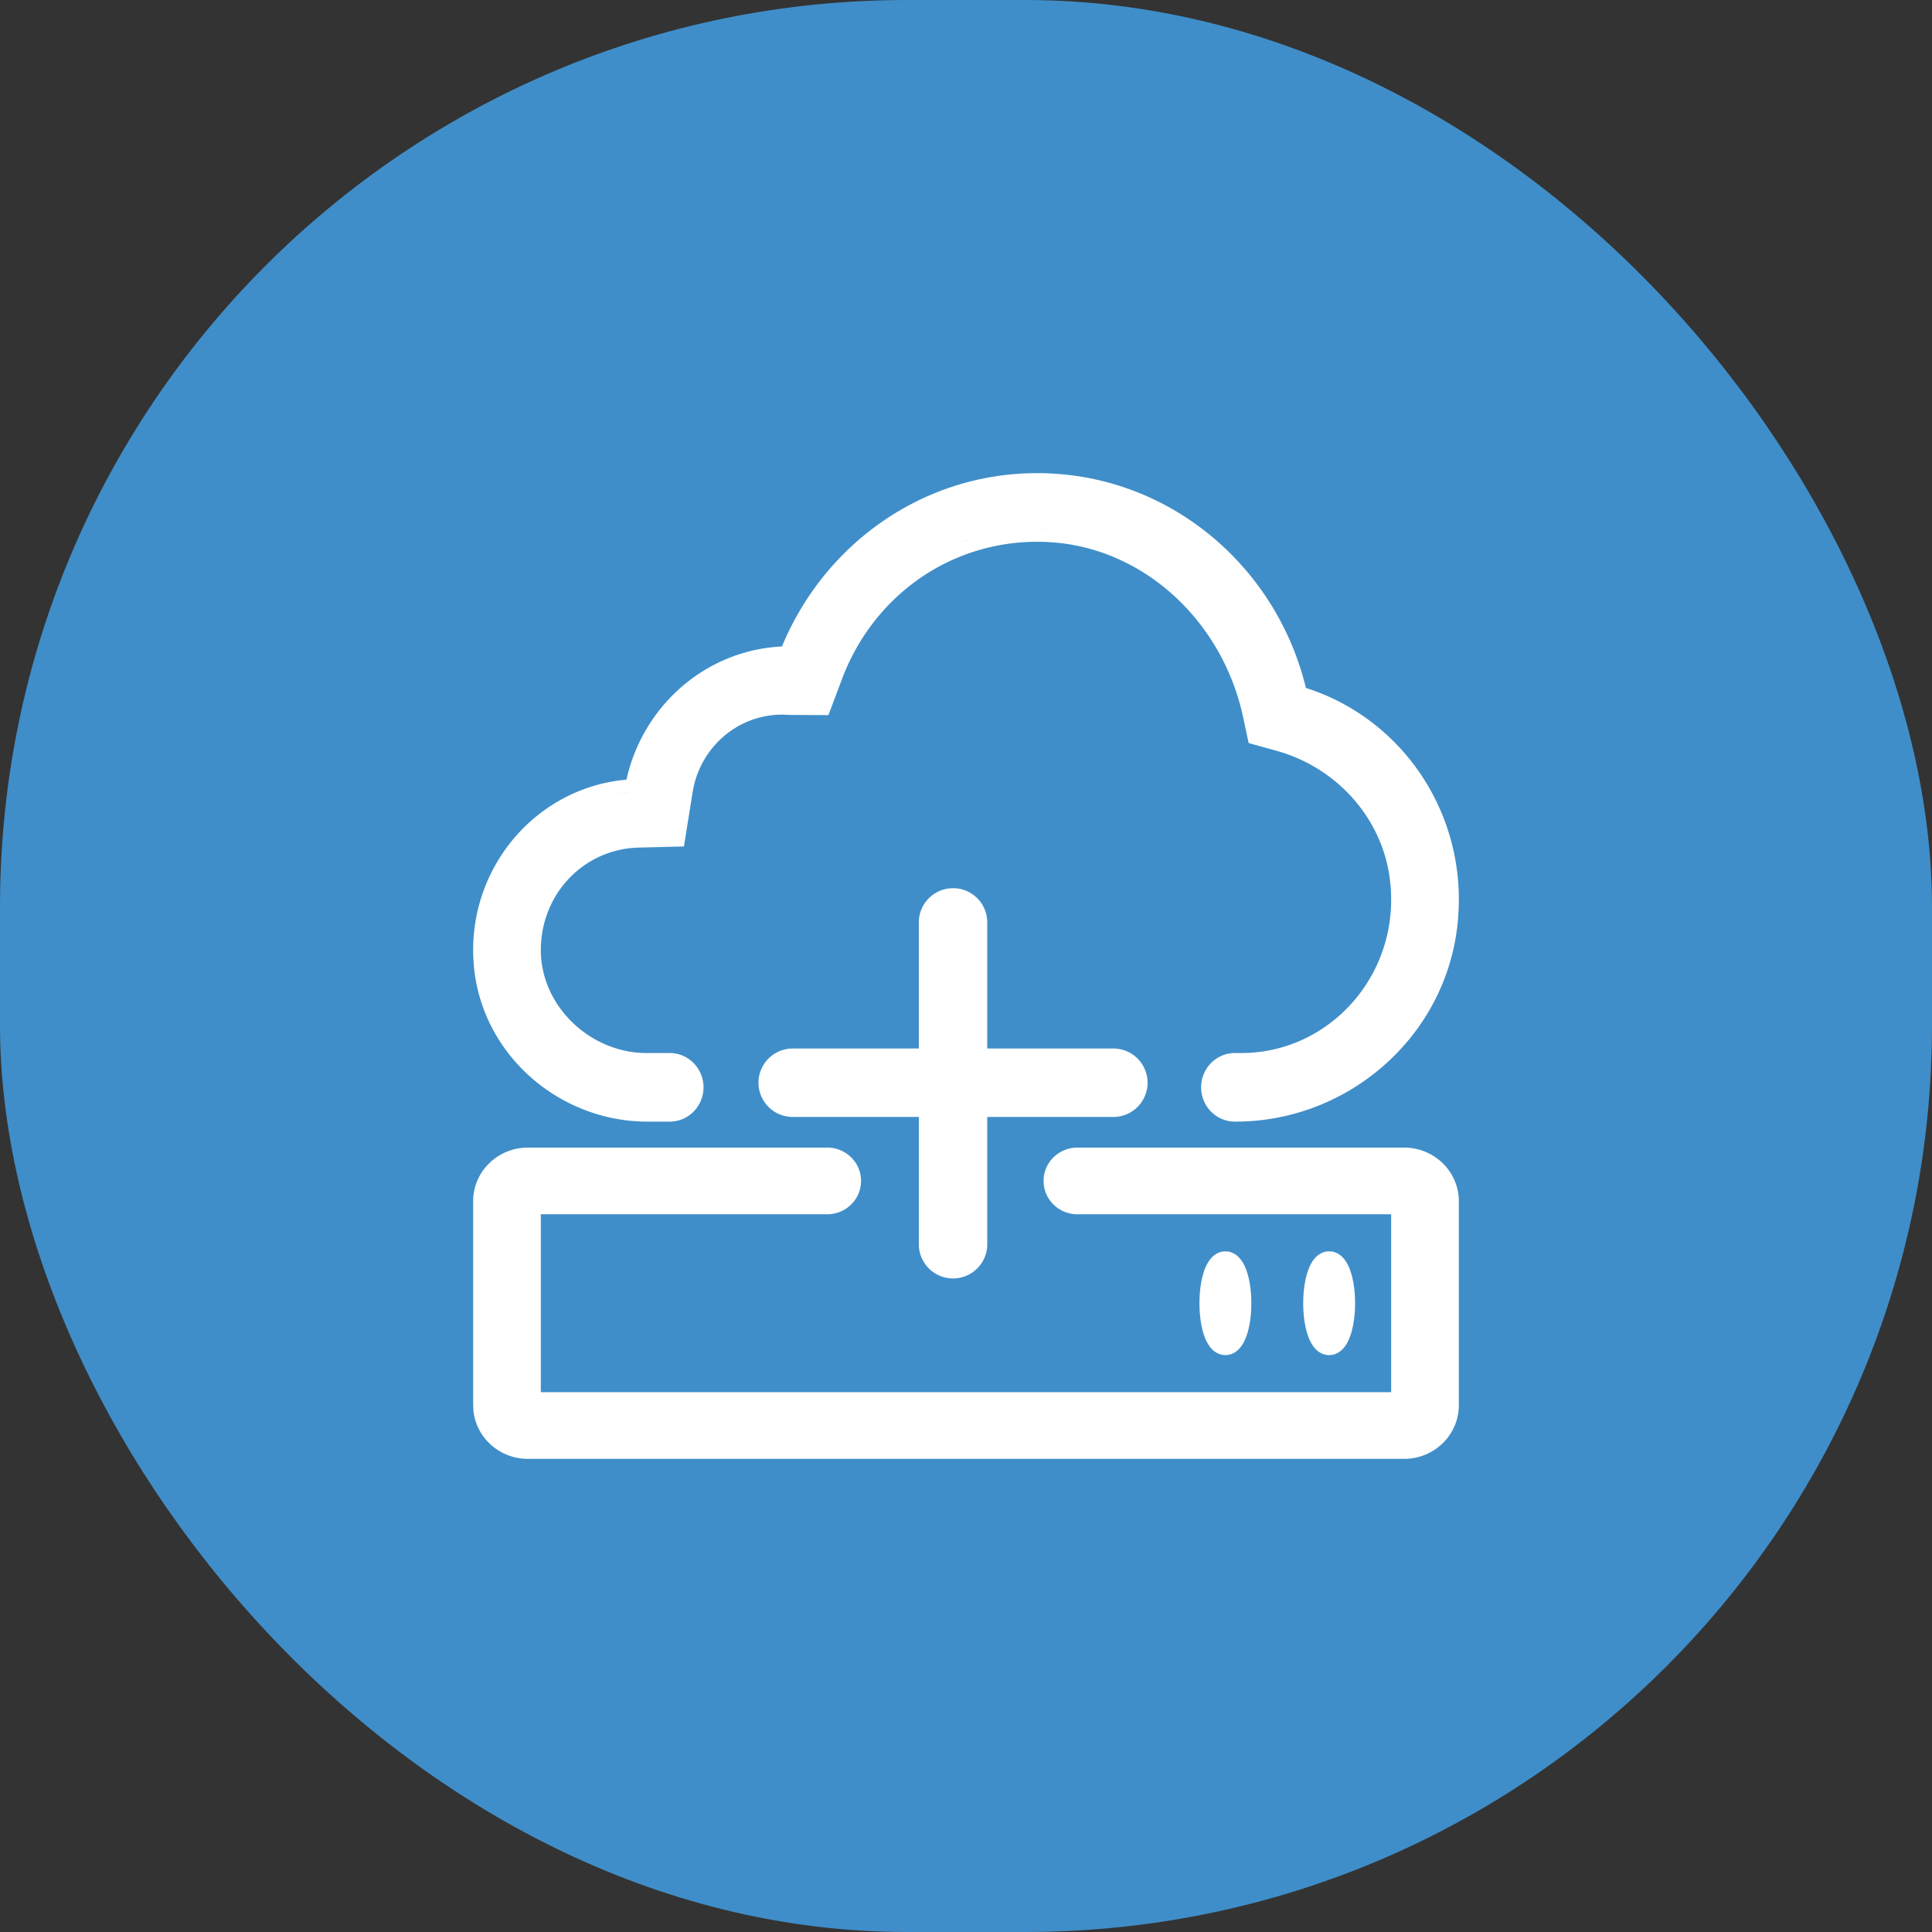
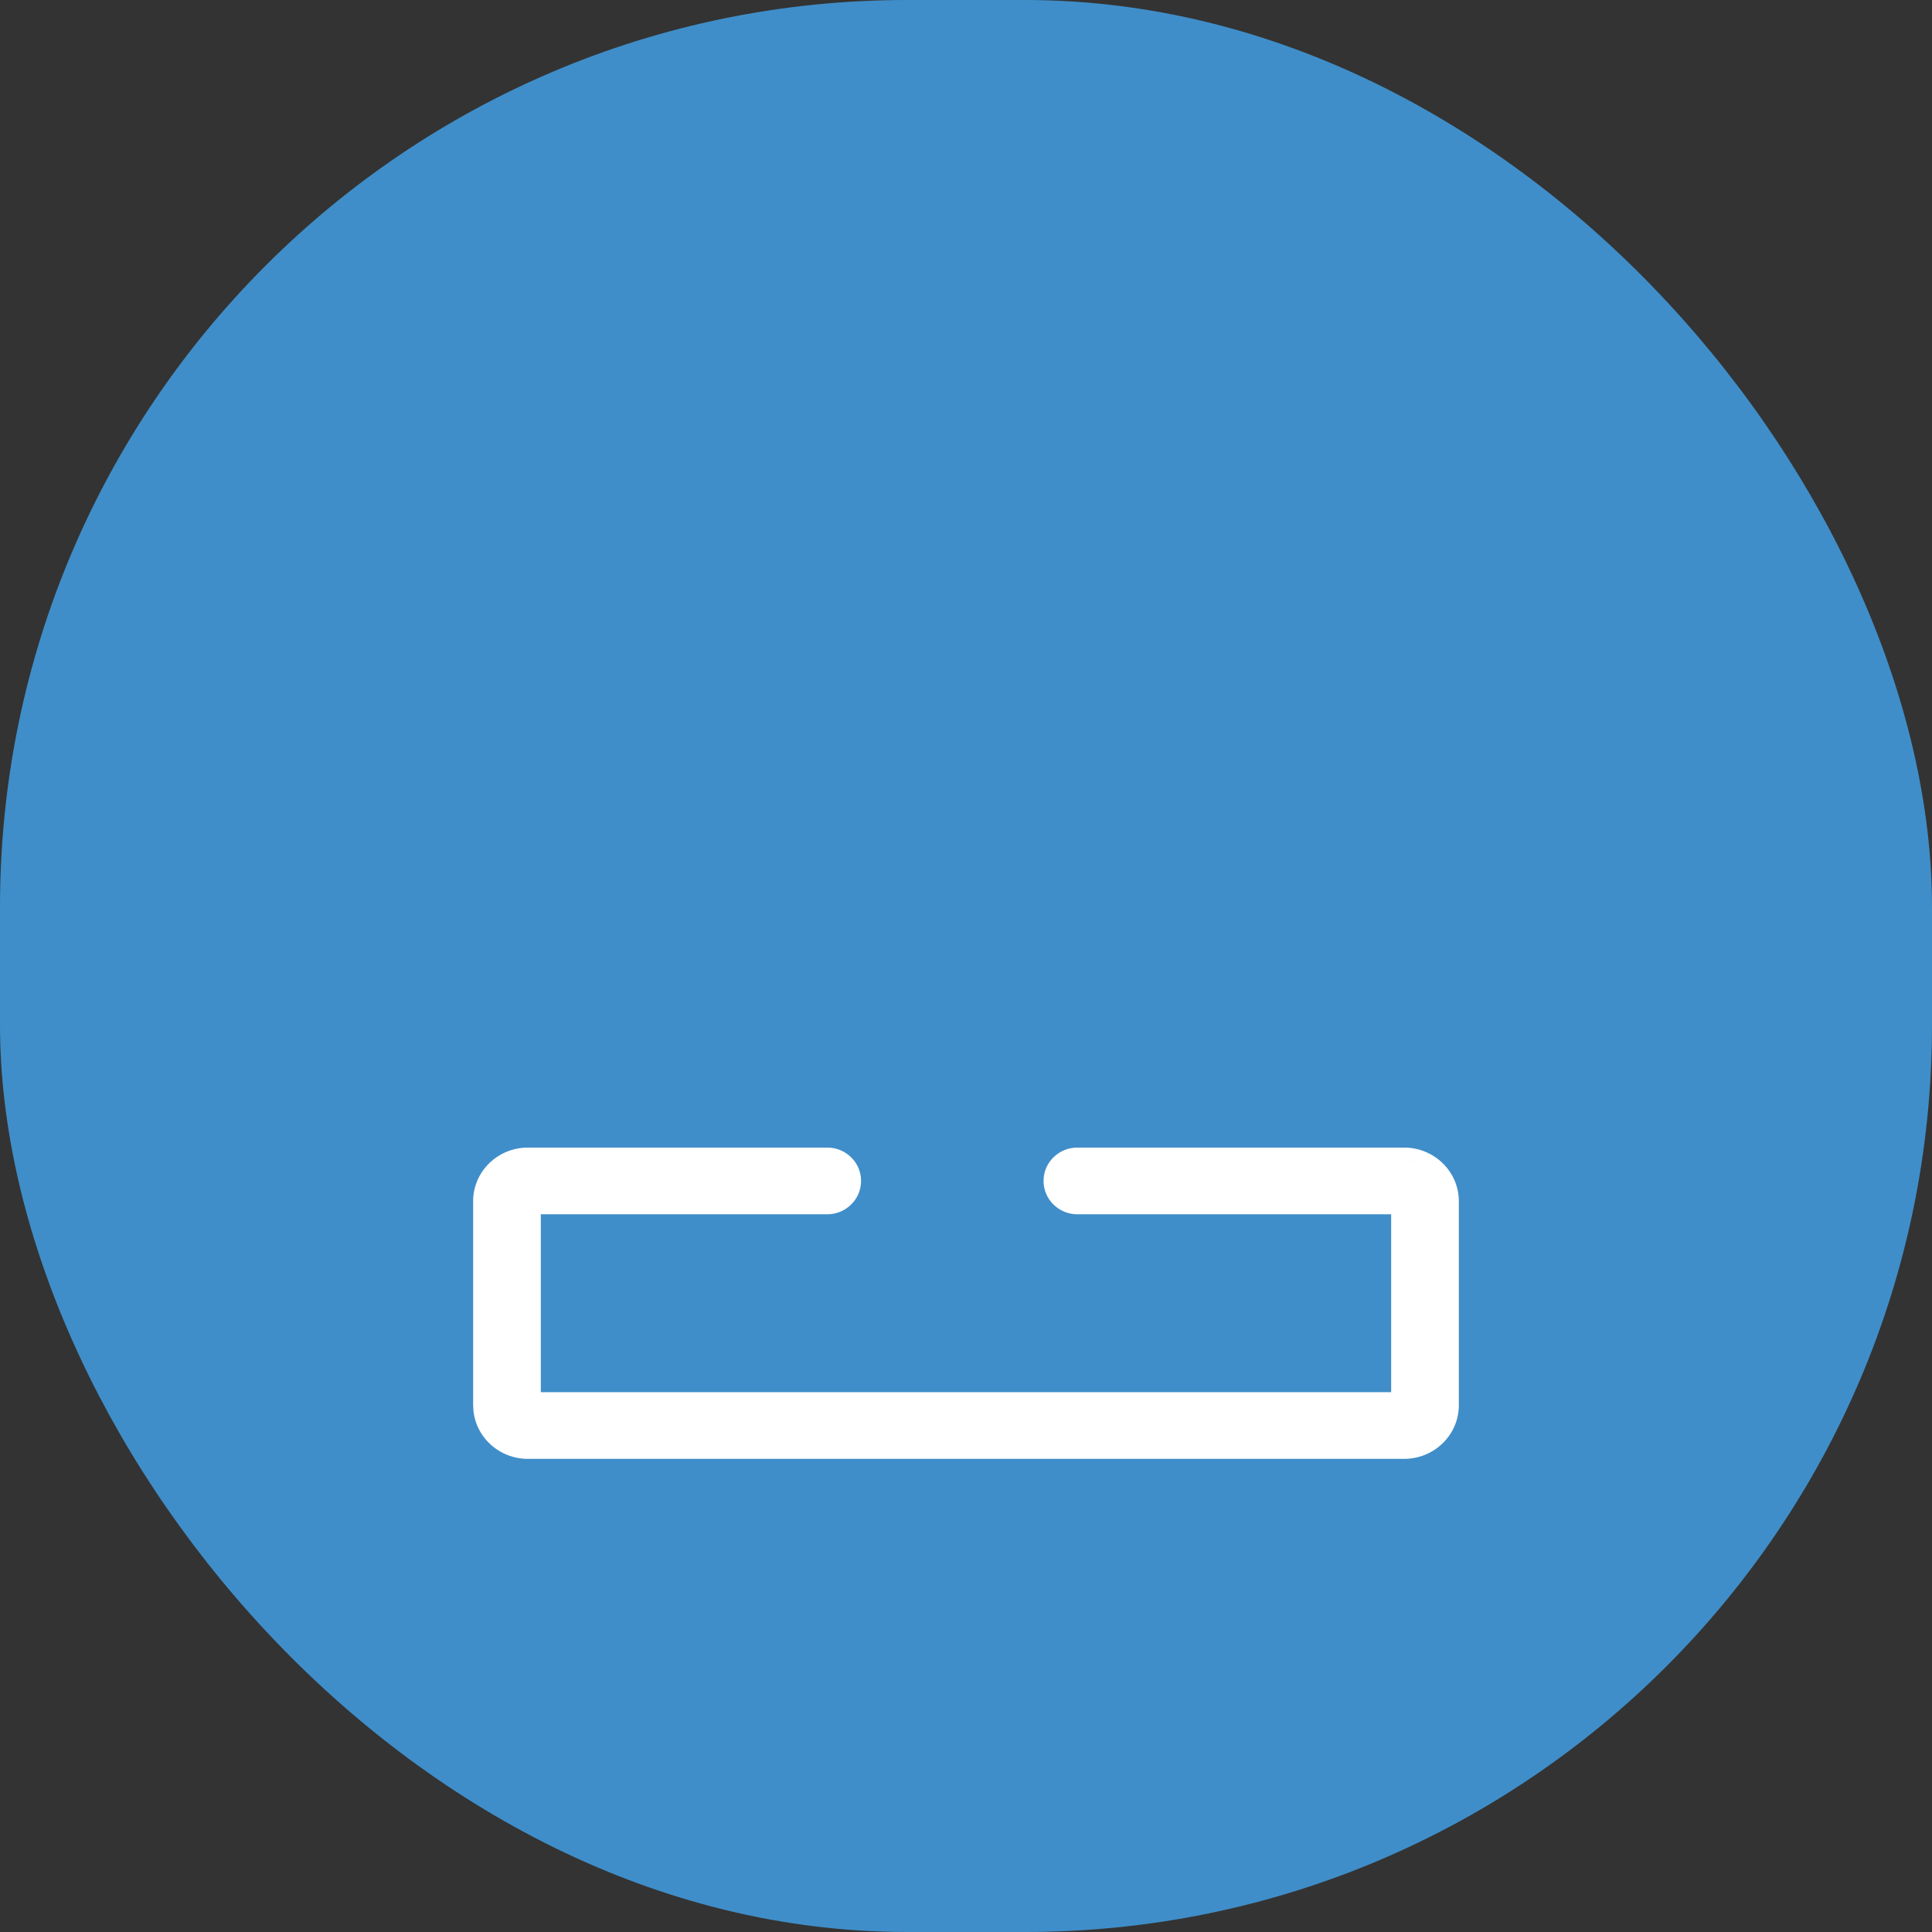
<svg xmlns="http://www.w3.org/2000/svg" width="98" height="98" fill="none">
  <rect width="100%" height="100%" fill="#333333" stroke="none" />
  <rect width="98" height="98" rx="46" fill="#3F8EC9" />
  <path fill-rule="evenodd" clip-rule="evenodd" d="M41.96 58.21c.932 0 1.716.742 1.716 1.691 0 .95-.784 1.693-1.716 1.693H27.433v9.023h43.133v-9.023H54.652c-.933 0-1.717-.743-1.717-1.693 0-.949.785-1.69 1.717-1.69h16.572c1.518 0 2.775 1.206 2.775 2.725v10.339C74 72.795 72.742 74 71.224 74H26.775c-1.422 0-2.617-1.059-2.76-2.444L24 71.275v-10.34c0-1.519 1.258-2.724 2.776-2.724H41.96zm11.639 1.586a1.019 1.019 0 00.016-.103l-.017.103zm18.052-.885a2.139 2.139 0 01-.21-.032l.21.032z" fill="#fff" />
-   <path fill-rule="evenodd" clip-rule="evenodd" d="M62.294 63.484c.304.047.515.243.636.396.143.182.245.405.317.622.147.44.226 1.007.226 1.603 0 .596-.079 1.163-.226 1.604-.072.217-.174.44-.317.622-.138.175-.394.406-.773.406-.378 0-.634-.231-.772-.406a2.066 2.066 0 01-.317-.622c-.147-.44-.226-1.008-.226-1.604 0-.596.079-1.163.226-1.603a2.07 2.07 0 01.317-.622c.138-.175.394-.406.773-.406l.136.01zm5.263 0c.305.047.515.243.636.396.144.182.245.405.317.622.147.44.226 1.007.226 1.603 0 .596-.079 1.163-.226 1.604-.072.217-.172.44-.316.622-.138.175-.395.406-.773.406-.38 0-.636-.231-.774-.406a2.06 2.06 0 01-.316-.622c-.147-.44-.226-1.008-.226-1.604 0-.596.08-1.163.226-1.603.072-.217.174-.44.317-.622.138-.175.394-.406.773-.406l.136.01zM48.343 45.053c.96 0 1.735.777 1.735 1.736v6.396h6.396a1.736 1.736 0 110 3.472h-6.396v6.397a1.736 1.736 0 11-3.47 0v-6.397H40.21a1.736 1.736 0 110-3.472h6.397V46.79c0-.96.777-1.736 1.736-1.736z" fill="#fff" />
-   <path fill-rule="evenodd" clip-rule="evenodd" d="M52.61 24c6.605 0 12.117 4.65 13.632 10.896 4.628 1.465 7.946 5.944 7.75 11.18l-.032.522c-.481 5.895-5.523 10.296-11.287 10.296h-.032c-.96 0-1.715-.794-1.715-1.74 0-.947.755-1.739 1.715-1.74h.335c4.374 0 7.923-3.824 7.566-8.413l-.048-.447c-.398-3.02-2.599-5.481-5.46-6.387l-.278-.083-1.419-.393-.281-1.314c-1.02-4.762-4.859-8.428-9.499-8.854l-.45-.03c-4.62-.213-8.743 2.556-10.4 6.957v.002l-.524 1.393-.162.428-.457-.002-1.459-.006h-.097l-.023-.003c-2.28-.165-4.337 1.418-4.814 3.71l-.04.224-.439 2.74-2.3.058c-2.664.067-4.789 2.168-4.95 4.875l-.009.265c-.033 2.88 2.499 5.28 5.357 5.28h1.18c.962 0 1.715.794 1.715 1.74 0 .948-.753 1.74-1.715 1.74h-1.13c-4.465 0-8.402-3.388-8.805-7.913l-.029-.442c-.174-4.686 3.294-8.597 7.77-8.992.829-3.733 4.008-6.57 7.89-6.755C41.792 27.638 46.772 24 52.61 24zm9.817 30.093a1.04 1.04 0 00.106-.016l-.106.017zm-35.626-5.362c.004.043.01.084.016.126-.006-.047-.013-.095-.017-.143l.001.017zm.139-1.942a6.1 6.1 0 00-.165 1.337l.01-.286c.022-.36.074-.712.155-1.051zm3.418-6.312a7.798 7.798 0 00.38-.1l-.38.1zm1.16-.243a7.697 7.697 0 00-.393.062l.393-.062a7.77 7.77 0 01.401-.041l-.4.041zm.932-.686a8.01 8.01 0 00-.126.624l.065-.355.06-.27zm.48-1.415a8.186 8.186 0 00-.136.324l.136-.324c.048-.106.099-.211.15-.315l-.15.315zm34.848-1.878a10.335 10.335 0 01-.4-.203l.4.203zm-5.022-2.784c.07.145.137.292.2.44l-.2-.44a11.507 11.507 0 00-.216-.43l.216.43zm-1.826-2.779c.104.118.205.239.304.361l-.304-.361a12.1 12.1 0 00-.317-.35l.317.35zm-.988-1.005c.116.105.23.211.342.32l-.342-.32a11.676 11.676 0 00-.353-.307l.353.307zm-11.997-1.844c-.075.035-.148.073-.223.11.205-.1.412-.197.622-.284l-.4.174zm1.64-.605c-.283.08-.561.17-.835.271l.414-.142c.278-.09.56-.171.847-.24l-.427.111zm3.092-.415a11.251 11.251 0 00.459.013l-.459-.013z" fill="#fff" />
</svg>